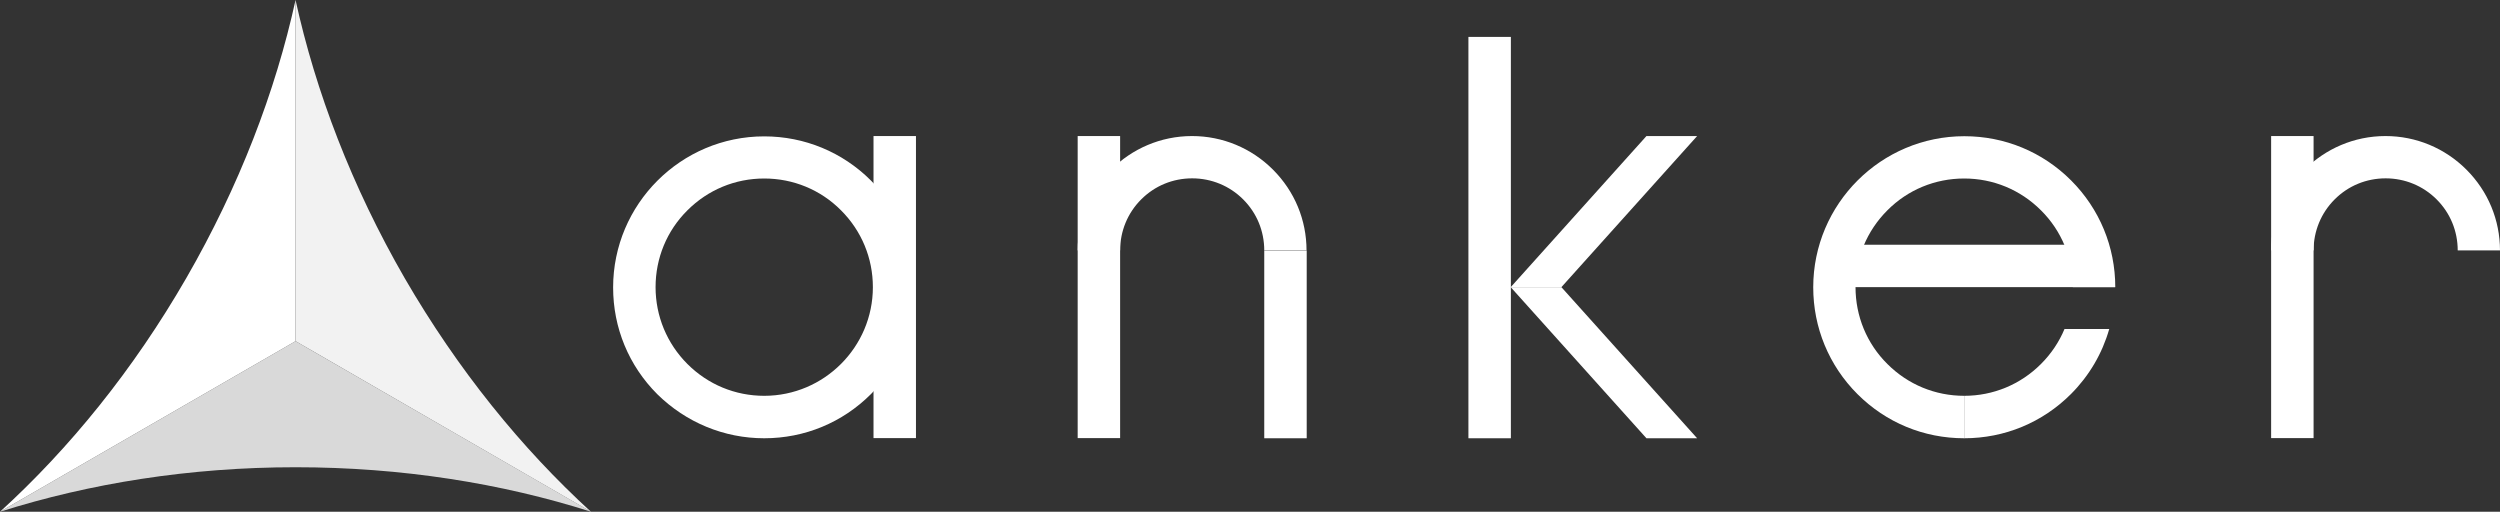
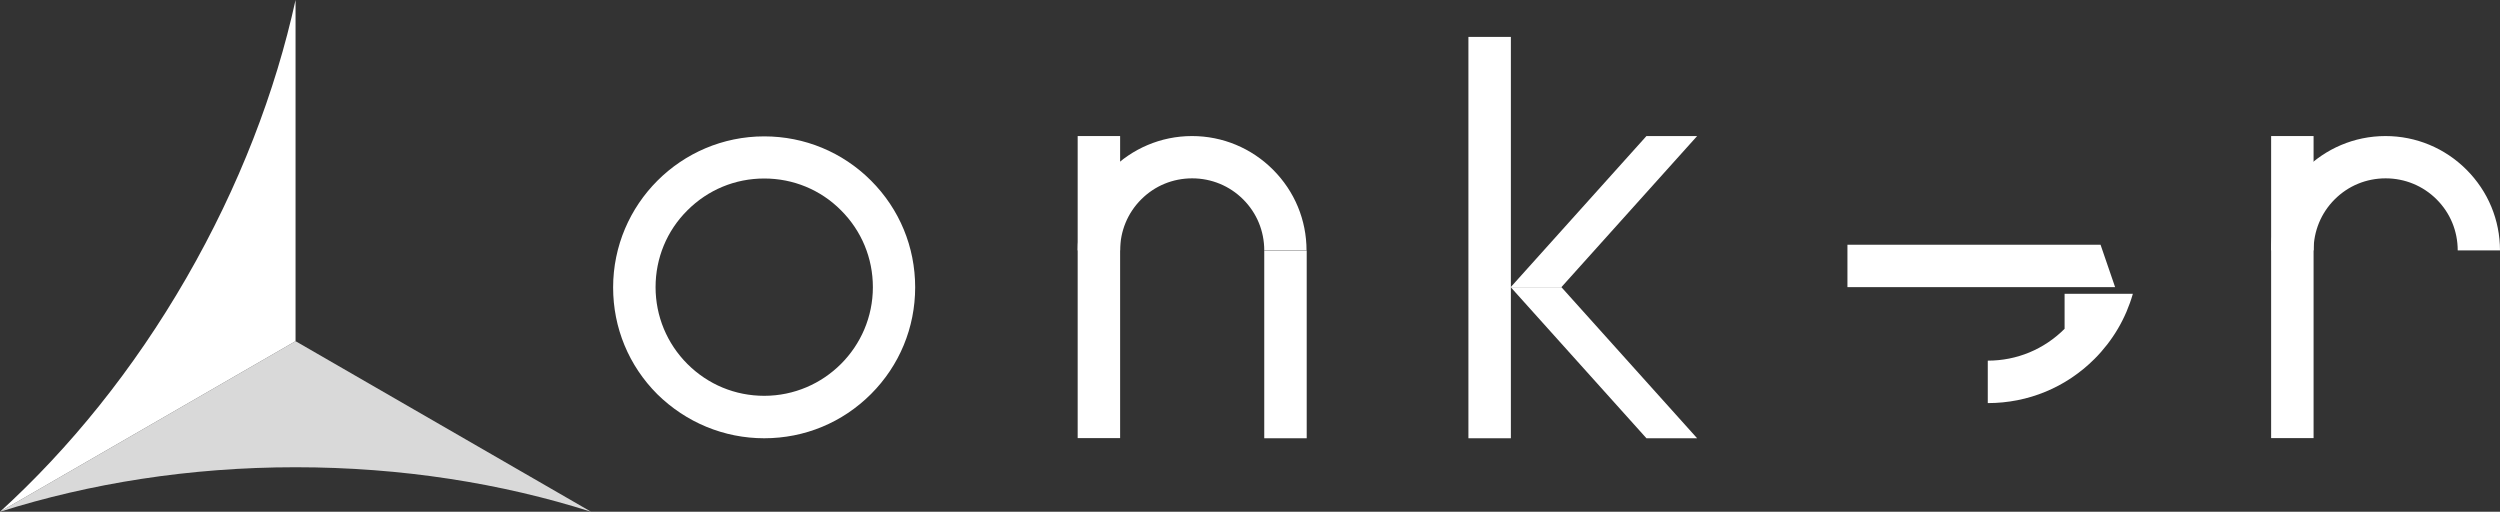
<svg xmlns="http://www.w3.org/2000/svg" version="1.1" baseProfile="tiny" x="0px" y="0px" viewBox="0 0 157.84 32.31" xml:space="preserve">
  <rect x="0" y="0" width="157.84" height="32.31" fill="#333333" stroke="none" />
  <g id="レイヤー_1">
</g>
  <g id="編集モード">
    <g>
      <g>
        <polygon fill="#FFFFFF" points="133.54,18.13 116.64,18.13 116.64,15.45 132.62,15.45    " />
        <g>
          <path fill="#FFFFFF" d="M48.25,27.67c2.55,0,4.94-0.99,6.74-2.79c1.8-1.8,2.79-4.2,2.79-6.74c0-2.55-0.99-4.94-2.79-6.74      c-1.8-1.8-4.2-2.79-6.74-2.79c-5.26,0-9.54,4.28-9.54,9.54c0,2.55,0.99,4.94,2.79,6.74C43.31,26.67,45.71,27.67,48.25,27.67z       M41.39,18.13c0-1.83,0.71-3.56,2.01-4.85c1.3-1.3,3.02-2.01,4.85-2.01c1.83,0,3.56,0.71,4.85,2.01c1.3,1.3,2.01,3.02,2.01,4.85      c0,3.78-3.08,6.86-6.86,6.86c-1.83,0-3.55-0.71-4.85-2.01C42.11,21.69,41.39,19.96,41.39,18.13z" />
-           <path fill="#FFFFFF" d="M130.87,18.13c0-1.83-0.71-3.56-2.01-4.85c-1.3-1.3-3.02-2.01-4.85-2.01c-1.83,0-3.56,0.71-4.85,2.01      c-1.3,1.3-2.01,3.02-2.01,4.85c0,1.83,0.71,3.56,2.01,4.85c1.3,1.3,3.02,2.01,4.85,2.01v2.68c-2.55,0-4.94-0.99-6.74-2.79      c-1.8-1.8-2.79-4.2-2.79-6.74c0-5.26,4.28-9.54,9.54-9.54c2.55,0,4.94,0.99,6.74,2.79c1.8,1.8,2.79,4.2,2.79,6.74H130.87z" />
-           <rect x="55.15" y="8.59" fill="#FFFFFF" width="2.68" height="19.07" />
          <rect x="68.04" y="8.59" fill="#FFFFFF" width="2.68" height="19.07" />
          <rect x="79.82" y="15.82" fill="#FFFFFF" width="2.68" height="11.85" />
          <path fill="#FFFFFF" d="M82.49,15.82c0-1.93-0.75-3.74-2.12-5.11c-1.36-1.36-3.18-2.12-5.11-2.12c-3.98,0-7.22,3.24-7.22,7.22      h2.68c0-1.21,0.47-2.36,1.33-3.22c0.86-0.86,2-1.33,3.22-1.33c1.21,0,2.36,0.47,3.22,1.33c0.86,0.86,1.33,2,1.33,3.22H82.49z" />
          <rect x="143.39" y="8.59" fill="#FFFFFF" width="2.68" height="19.07" />
          <path fill="#FFFFFF" d="M157.84,15.82c0-1.93-0.75-3.74-2.12-5.11c-1.36-1.36-3.18-2.12-5.11-2.12c-3.98,0-7.22,3.24-7.22,7.22      h2.68c0-1.21,0.47-2.36,1.33-3.22c0.86-0.86,2-1.33,3.22-1.33c1.21,0,2.36,0.47,3.22,1.33c0.86,0.86,1.33,2,1.33,3.22H157.84z" />
        </g>
        <rect x="92.71" y="2.33" fill="#FFFFFF" width="2.68" height="25.34" />
        <polygon fill="#FFFFFF" points="107.15,8.59 98.58,18.13 95.38,18.13 103.95,8.59    " />
        <polygon fill="#FFFFFF" points="107.15,27.67 98.58,18.13 95.38,18.13 103.95,27.67    " />
-         <path fill="#FFFFFF" d="M130.35,20.76c-0.34,0.82-0.84,1.57-1.49,2.22c-1.3,1.3-3.02,2.01-4.85,2.01v2.68     c2.55,0,4.94-0.99,6.74-2.79c1.16-1.16,1.98-2.57,2.42-4.11H130.35z" />
+         <path fill="#FFFFFF" d="M130.35,20.76c-1.3,1.3-3.02,2.01-4.85,2.01v2.68     c2.55,0,4.94-0.99,6.74-2.79c1.16-1.16,1.98-2.57,2.42-4.11H130.35z" />
      </g>
      <g>
        <path fill="#D9D9D9" d="M0,32.31c5.65-1.79,11.97-2.81,18.66-2.81c6.68,0,13.01,1.01,18.66,2.81L18.66,21.54L0,32.31z" />
-         <path fill="#F2F2F2" d="M37.31,32.31c-4.38-4-8.41-8.97-11.76-14.75C22.21,11.77,19.93,5.79,18.66,0l0,21.54L37.31,32.31z" />
        <path fill="#FFFFFF" d="M18.66,0c-1.27,5.79-3.56,11.77-6.9,17.56C8.42,23.35,4.38,28.32,0,32.31l18.66-10.77L18.66,0z" />
      </g>
    </g>
  </g>
</svg>